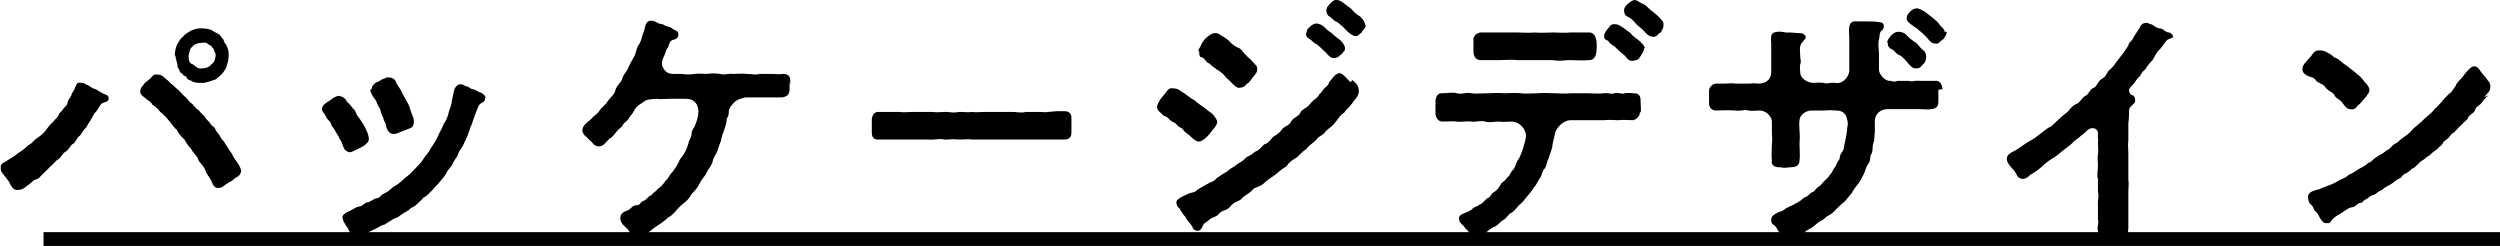
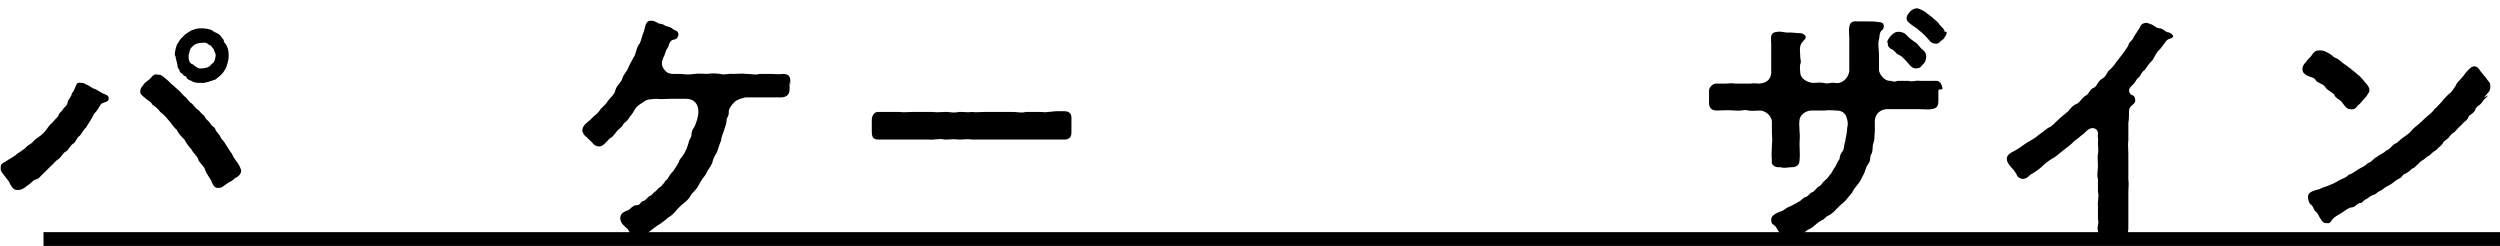
<svg xmlns="http://www.w3.org/2000/svg" id="_レイヤー_2" data-name="レイヤー 2" width="361.9" height="35.6" viewBox="0 0 361.9 35.6">
  <g id="layout">
    <g>
      <path d="m15.7,14.4c0,.4-.9.4-1.1.7-.3.4-.4.8-1,1.4-.3.7-.9,1.5-1.1,1.9-.4.4-.7.9-.9,1.2-.6.4-.6,1-1,1.2-.4.2-.6.8-1,1.1-.5.2-.7.8-1.1,1.1-.5.3-.7.7-1.1,1-.4.4-.6.6-1,1-.6.5-.7.9-1.3,1-.3.1-.8.7-1.2.9-.4.4-.9.6-1.2.6s-.1,0-.1,0c0,0-.1,0-.2,0-.5,0-.9-.7-1.1-1.2-.2-.3-.7-.9-1-1.3-.1-.2-.2-.2-.2-.6v-.2c0-.4.2-.6.7-.8.4-.3,1-.6,1.4-.9.3-.3.9-.6,1.5-1.1.2-.3.5-.4.9-.7.3-.3.4-.5.9-.8.6-.4,1-.8,1.4-1.4.3-.5.7-.7.9-1s.6-.5.7-.9c.1-.3.5-.5.7-.9.1-.2.6-.4.6-1,.1-.3.6-.8.6-1.2.4-.4.4-.8.6-1.1.1-.3.2-.5.8-.4.3,0,.3,0,.6.2.6.2.9.6,1.4.7.6.3.9.6,1.5.8.3.1.5.3.4.8Zm19.2,10.2c0,0,0,.1,0,.2,0,.3-.3.7-.7.9-.2,0-.5.5-.9.6-.5.3-.6.4-.9.6-.3.3-.6.3-.9.3-.4,0-.7-.4-.9-1-.3-.6-.7-1-.9-1.6-.1-.5-.9-1.1-1-1.5-.1-.5-.8-1-1-1.5-.4-.4-.8-1-1-1.4-.5-.5-.9-.9-1.1-1.4-.6-.5-.8-1-1.2-1.4-.4-.5-.7-.8-1.2-1.2-.3-.4-.6-.7-1.2-1.1,0-.3-.7-.6-1.1-1-.1-.1-.6-.4-.6-.8,0-.7.4-.8.5-1.1.2-.3.9-.7,1.1-1,.3-.3.4-.5.9-.4.6,0,.7.2,1.2.6.4.3.7.7,1,.9.4.4.7.6,1,.9.4.4.5.6.9.9.3.3.5.7.9.9.2.2.6.8.9.9.1.1.6.7.9.9.1.4.6.7.8,1,.3.6.7.5.8,1,.2.4.6.7.7,1,.2.5.4.4.7,1,.3.4.6,1,1,1.5.2.6.8,1.2,1,1.6.3.6.3.7.4,1.1ZM25.3,8c0-.5.1-.9.3-1.5.3-.5.5-.9.9-1.2.2-.3.7-.6,1.2-.9.4-.1.7-.3,1.3-.3h.2c.4,0,1.2.1,1.5.3.5.4,1,.4,1.3.9.1.2.4.4.4.6,0,.3.3.4.4.7.3.6.3,1,.3,1.5,0,.7-.2,1.1-.3,1.5-.2.6-.7,1.2-1.1,1.5l-.5.4c-.3.1-1.6.6-2,.5-.6,0-1.1,0-1.5-.3-.3-.1-.6-.2-.7-.5s-.4-.1-.5-.4c-.1-.2-.4-.2-.5-.5,0-.3-.3-.4-.3-.7,0-.5-.3-1.1-.3-1.5Zm2.6,1.3c.5.4.8.7,1.3.6.4,0,1.1-.1,1.4-.6.6-.4.5-.8.6-1.1.1-.5-.2-.7-.2-.9s-.3-.4-.4-.6c0-.1-.4-.2-.6-.4s-.6-.1-.8-.1c-.5,0-1.1.2-1.3.5-.5.4-.4.7-.6,1.3,0,.4,0,1.2.6,1.3Z" stroke-width="0" />
-       <path d="m49.1,19.9c-.1-.2-.4-.6-.6-1s-.5-.6-.6-1c0-.3-.5-.5-.7-1-.2-.5-.6-.7-.6-1.1s.3-.7.6-.9.8-.5,1-.7c.4-.2.7-.4,1-.3.4.1.8.3,1,.8.5.4.7.8.9,1,.4.3.5.9.6,1,.4.5.5.7.7,1,.3.4.5.9.7,1.3.2.4.3.9.3,1.1,0,.5-.4.7-.7,1-.5.3-1,.5-1.4.7-.3.2-.7.3-.9.2-.6-.3-.6-.5-.8-1-.1-.4-.3-.7-.6-1.2Zm21.1-5.7c0,0,0,.1,0,.2-.1.5-.6.4-.9.9-.2.4-.4,1-.7,1.8-.2.5-.3,1-.5,1.3-.1.5-.3.8-.4,1.2l-.6,1.3c-.3.7-.7.9-.8,1.5-.2.4-.7,1-.8,1.4-.4.6-.7.8-.9,1.3-.3.5-.6.8-1,1.3-.3.4-.7.7-1,1.1-.5.5-.8.9-1.3,1.1-.4.5-.6.6-1.1,1.1-.3.3-.7.3-1,.7-.4.2-.7.4-1.3.8-.4.4-.9.4-1.1.6-.3.2-.7.4-1.1.7-.6.1-1,.5-1.3.6-.4.2-.9.4-1.6.8-.2,0-.7.4-1.1.4h-.1c-.6,0-1-.6-1.2-1.2-.2-.3-.7-.9-.8-1.5-.2-.5.6-.9,1.1-1.1.4-.2.8-.5,1.2-.6.6,0,.8-.5,1.2-.6.5,0,.9-.5,1.4-.6.5,0,.5-.4,1.1-.7.8-.3,1-.8,1.6-1.1s.9-.7,1.5-1.2c.7-.5,1-.9,1.5-1.4.5-.5.7-.7,1.1-1.3.3-.5.7-.8,1.1-1.6.3-.5.6-.8,1-1.7.3-.7.6-1.1.8-1.7.4-.6.6-1,.8-1.9.1-.4.4-.9.4-1.5.1-.3.2-.9.3-1.4.1-.6.6-1,.9-1,.6,0,.7.3.9.3.4,0,.4.3.9.4.6.1.7.4,1.2.5.4.2.7.5.7.8Zm-16.4-1.3c0-.5.4-.8.7-1,.3,0,.5-.3,1-.5.1.1.2-.2.7-.2s.9.2,1.1.6c.1.4.4.7.7,1.2.3.7.6,1.1.9,1.7.3.5.4.8.6,1.5.2.5.5,1.1.4,1.6-.1.7-.4.7-.9.9-.4.2-.6.2-1,.4-.3.1-.6.3-1,.3-.7,0-1-.7-1.1-1.1,0-.5-.3-.7-.4-1.1,0-.3-.3-.6-.4-1.1,0-.4-.4-.7-.5-1.1-.2-.6-.4-.7-.6-1-.1-.3-.4-.6-.4-1Z" stroke-width="0" />
      <path d="m114.3,11.8v.2c0,.2,0,.4,0,.7v.2c0,.7-.3,1.1-1.1,1.2-.7,0-1.3,0-1.7,0-.6,0-1.2,0-1.7,0-.7,0-1.3,0-1.9,0-.3.1-1.1.2-1.6.7-.5.5-.8,1-.8,1.3,0,.4,0,.6-.3,1.1,0,.7-.2,1-.3,1.4-.2.7-.5,1.2-.5,1.7-.2.5-.4,1-.6,1.7-.3.5-.6,1-.7,1.6-.3.7-.7,1-.9,1.6-.3.4-.7.9-1,1.5-.3.6-.7,1-1.1,1.4-.3.6-.6.9-1.1,1.3-.4.3-1,.9-1.3,1.3-.4.4-.6.6-1,.8-.4.4-1.1.9-1.6,1.2-.6.4-.9.7-1.3,1-.6.4-1.1.7-1.6.7h-.2c-.6,0-.7-.7-1.2-1.3-.2-.2-1.1-.8-1-1.6,0-.8,1-1,1.2-1.1.3-.2.6-.7,1.2-.7.5,0,.5-.5.9-.6.4-.1.6-.5.9-.7.4-.1.6-.6.9-.7.3-.3.4-.5.8-.7.1-.2.4-.4.6-.8.3-.2.4-.4.7-.9.2-.3.4-.4.7-.9.3-.4.4-.7.6-1,0-.3.4-.6.7-1.1.3-.5.5-1,.7-1.7,0-.3.4-.7.4-1.1,0-.4.1-.7.4-1.1.3-.6.6-1.5.6-2.3,0-.3-.1-.9-.4-1.2-.3-.4-.8-.6-1.4-.6-.9,0-1.6,0-2.2,0-.6,0-1.6.1-2.1,0-.9.1-1.3,0-1.9.5-.6.4-.9.5-1.3,1.2-.3.6-.6.8-.7,1-.3.6-.7.7-.9,1-.1.4-.7.7-.9,1-.2.2-.6.9-1,1-.6.6-.9,1.1-1.5,1.2-.6,0-.9-.3-1.1-.6-.4-.4-.6-.5-.8-.8-.2,0-.6-.6-.6-.9,0-.7.6-1.1,1.2-1.6.5-.6.9-.7,1.3-1.3.3-.5.8-.7,1.2-1.4.5-.6,1-1,1.1-1.6.2-.7.9-1.1,1-1.7.2-.6.7-1,.9-1.6.3-.7.6-1.1.9-1.7.2-.5.3-1.3.7-1.7.3-.6.3-1.1.6-1.7.2-.6.2-1.6,1-1.6h.1s0,0,.1,0c.2,0,.6.2.8.3.2.2.6.1.9.3.4.3.9.2,1.3.6.2.2.9.2.8.9-.1.5-.4.6-.9.7-.5.3-.4.8-.7,1.2-.3.4-.3.9-.6,1.4-.1.3-.4.9.1,1.6.3.4.6.7,1.4.7.3,0,.7,0,1.1,0,.7.1,1.3.1,1.9,0,.7-.1,1.3,0,1.9,0,.5-.1,1.1-.1,1.9,0,.5.2,1.3-.1,1.9,0,.5,0,1.2-.1,1.9,0,.8,0,1.4.2,1.8,0,.6,0,1.3,0,1.7,0,.7,0,1.1.1,1.7,0,.8,0,1.1.3,1.1,1v.2c0,.1,0,.3,0,.4Z" stroke-width="0" />
      <path d="m155.1,19.2c0,.7-.4,1-1,1h-.4c-.4,0-.8,0-1.1,0s-.6,0-.9,0c-.1,0-.3,0-.4,0-.4,0-.9,0-1.2,0h-.4c-.4,0-.7,0-1.3,0-.3,0-.6,0-.8,0-.4,0-.9,0-1.1,0-.7,0-1.4,0-2,0-.7,0-1.1,0-1.9,0-.3,0-.7,0-1.1,0s-.6,0-.8,0c-.6-.1-1,0-1.6,0s-.3,0-.4,0c-.6-.1-1.1,0-1.6,0s-.3,0-.4,0c-.7-.2-1.5.1-2.3,0h-1.6c-.9,0-2,0-2.8,0-.9,0-2.1,0-2.9,0h0c-.7,0-.9-.4-.9-1.1h0c0-.2,0-.3,0-.4,0-.3,0-.7,0-1v-.3c0-.6.3-1.2.9-1.2h.1c.2,0,.3,0,.5,0,.6,0,1.2,0,1.7,0s.4,0,.7,0c.8.1,1.4,0,2.1,0s.4,0,.7,0c.4,0,1.1,0,1.6,0s.3,0,.4,0c.8.1,1.3,0,2,0h.1c.5,0,1,.2,1.8,0h.3c.6,0,1.1.1,1.6,0,.5.1,1.2,0,1.9,0h1.9c.4,0,.7,0,1.1,0s.6,0,.9,0c.9,0,1.3.2,2,0,.2,0,.3,0,.5,0,.4,0,.7,0,1.1,0,.1,0,.3,0,.4,0,.5,0,.9.1,1.2,0,.4,0,.9-.1,1.3-.1s.7,0,1.1,0c.7,0,1,.4,1,.9s0,.2,0,.3v1.8Z" stroke-width="0" />
-       <path d="m170.3,18c-.2-.3-.7-.3-1.1-.8-.3-.4-.7-.3-1-.7-.3-.3-.7-.5-.7-1h0c0-.4.3-.8.4-1,.3-.5.6-.7,1-1.3.3-.4.6-.5,1-.4.2,0,.6,0,1.2.5.6.3,1,.8,1.8,1.2.5.5,1.1.8,1.7,1.3.6.5.9.6,1.1.9.6.8.7,1,.1,1.8-.4.5-.9,1.2-1.3,1.5-.2.2-.7.5-.9.5-.5,0-1-.5-1.3-.8-.4-.4-.8-.5-1-.9-.3-.4-.6-.3-1-.8Zm25.5-6.4c.6.5.9.9.9,1.6,0,.7-.5,1.1-1,1.8-.4.6-.9.9-1.1,1.3-.6.3-1,1.1-1.3,1.4-.4.6-1,.9-1.4,1.3-.3.6-1.1.7-1.3,1.2-.9.8-1.3,1-1.5,1.4-.7.4-1,.9-1.4,1.2-.7.4-1.1.7-1.5,1.3-.7.4-1,.7-1.6,1.2-.7.5-1.1.7-1.6,1.2-.6.6-1.3.5-1.7,1-.5.6-1.1.7-1.6,1.3-.4.4-1.1.4-1.6,1.1-.6.7-1.1.4-1.7,1.1-.3.4-.8.4-1.2.7-.4.3-.6.5-.8.6-.4.3-.3.9-.9,1.1,0,0-.1,0-.2,0-.4,0-.7-.4-.7-.6-.3-.5-.8-.9-1-1.4-.4-.4-.6-.8-.9-1.3-.3-.1-.4-.6-.4-.8-.1-.4.9-.9,1.4-1.1,1-.5,1.1-.2,1.6-.7.6-.4,1.2-.7,1.9-1.1.2,0,.7-.3.9-.6.5-.3.7-.5.9-.6.2-.1.7-.4.9-.6.2-.2.5-.3.9-.6.6-.5.9-.5,1.4-1,.3-.4,1-.5,1.4-1,.6-.2.8-.5,1.4-1.1.5-.1.9-.6,1.3-1.1.4-.2,1-.6,1.3-1.1.3-.4,1-.5,1.3-1.1.3-.6.9-.6,1.3-1.2.2-.6.9-.7,1.3-1.2.3-.3.4-.5.8-.8.4-.3.5-.4.7-.8.3-.1.4-.5.7-.8.2-.2.6-.4.7-.9.5-.5.7-1.1,1.4-1.3.6-.1,1.2.9,1.7,1.3Zm-22.3-4.2c-.1-.2.2-.5.3-.7.1-.3.4-.9.9-1.3s.8-.6,1.1-.6c.4-.1.8.2.9.3.4.2.9.5,1.3.9.4.5,1,.8,1.2.9.5.1.8.8,1.1,1,.3.4.7.6,1.1,1.1s.6.5.6,1-.2.6-.4.9c-.3.3-.7,1.1-1.2,1.3-.1.3-.6.5-.9.5-.4.1-.8-.3-1.2-.7-.2-.3-.7-.6-1-1-.3-.4-.6-.6-1.1-.9-.5-.4-.9-.6-1.1-.9-.5-.1-.7-.8-1.1-.9-.4,0-.4-.4-.4-.8Zm15.6-2.6c.1-.3.1-.6.3-.7.6-.6.7-.6,1.1-.7.3,0,.8.1,1.3.6.4.5.8.6,1.1.9.4.4.6.5,1.1.9.3.3.6.6.7,1.1,0,.3,0,.4-.3.7-.1.2-.2.2-.4.4-.3.3-.6.4-.8.4-.7.1-1-.6-1.5-1-.3-.3-.7-.7-1.1-1-.5-.2-.6-.5-1.1-.8-.4-.2-.5-.6-.4-.9Zm8.6-1.2c0,.3-.1.5-.4.8-.2.1,0,.2-.3.4-.4.3-.5.5-.9.4-.5-.1-1-.6-1.4-1-.3-.4-.8-.7-1.1-1-.4-.1-.6-.4-1.1-.8-.3-.1-.5-.5-.5-.8s.1-.6.3-.8c.5-.6.8-.8,1-.8s.1,0,.1,0h.1c.4,0,.7.2,1.2.6.4.3,1,.7,1.1.9.3.4.7.6,1.1.9.3.3.7.7.7,1.2Z" stroke-width="0" />
-       <path d="m237.4,16.2c0,.6-.5,1.1-1,1.2-.7,0-1.5-.1-2.1,0-.7,0-1.5-.1-2.1,0-.6,0-1.1,0-1.7,0-.3,0-.7,0-1.5,0-.5,0-1,0-1.7,0-1.3.1-2.1,1.4-2.2,1.9-.1.7-.4,1.5-.4,2-.1.5-.4,1.1-.5,1.6-.3.4-.3,1.2-.6,1.5-.4.4-.4,1.1-.7,1.4-.4.6-.5,1-.9,1.4-.2.4-.5.7-1,1.3-.4.5-.6.8-1.1,1.2-.4.4-.7.9-1.1,1.1-.5.2-.6.7-1.1,1-.6.3-.7.7-1.3,1-.8.3-1,.7-1.6,1.1-.4.2-.6.4-1.2.5h0c-.3,0-.6-.1-.7-.4-.3-.6-.7-.8-.9-1.1-.1-.3-.4-.3-.5-.6-.2,0-.3-.5-.3-.7,0-.4.4-.6.7-.7.3-.1.7-.3,1.2-.6.2-.4.7-.3,1.1-.7.4-.1.7-.6,1.1-.9.5-.1.5-.7,1-.9.5-.4.5-.4.9-1,.1-.4.6-.5.9-1,.4-.3.4-.5.8-1.1.3-.2.5-.7.6-1.1.1-.3.4-.6.6-1.1.1-.3.3-.7.4-1.1.2-.7.4-1.3.4-1.8,0-.7-.7-1.9-2-2-.9,0-1.2.1-1.9,0-.8,0-1.4.2-2,0-.7-.2-1.3.1-2,0-.6-.1-1.5.1-2.1,0-.8-.1-1.1,0-2.1,0-.6,0-1-.6-1-1.2s0-.7,0-1.1,0-.4,0-.6c0-.6.3-1.3,1-1.2.8,0,1.4-.2,2.1,0,.8.2,1.4-.2,2.1,0,.5.1,1.3,0,2.4,0,.5,0,1.5-.1,2.4,0,.6,0,1.6-.1,2.4,0,.6.1,1.5,0,2.4,0,.8-.1,1.7,0,2.4,0,.7,0,1.7.1,2.4,0,.9,0,1.7,0,2.4,0,.6,0,1.7.1,2.4,0,.6-.1,1.1.2,1.5,0,.5-.2,1,.2,1.5,0,.4-.1.9,0,1.3,0,.8,0,1,.4,1,1.2s.1,1.2,0,1.6Zm-24.1-10.3c-.1-.5.3-1.1,1-1.2h2.8c.9,0,1.5,0,2.5,0,1,0,1.7.1,2.6,0,.9.1,1.6,0,2.6,0,.8,0,1.8.1,2.5,0,1.1,0,1.8,0,2.8,0,.6,0,.9.6,1,1.2.1.8,0,1.1,0,1.6-.1.7-.4,1.2-1,1.2-1,.1-2.1,0-2.8,0-.8,0-1.5.2-2.5,0-.9,0-1.8,0-2.6,0-.7,0-1.7,0-2.6,0-.7-.1-1.6,0-2.5,0h-2.8c-.6,0-1-.5-1-1.2,0-.6,0-1,0-1.6Zm24.7,1.1c0,.3-.3.8-.5,1.1-.3.6-.6.6-1.1.7-.8.1-.9-.6-1.5-1-.4-.3-.9-.8-1.1-1-.4-.3-.8-.5-1-.9-.3-.1-.6-.2-.6-.7,0-.3.3-.8.6-1.1.4-.6.6-.6,1-.6.4,0,.7.2,1.3.6.4.3,1,.7,1.1.9.3.3.6.5,1.1.9.4.4.6.5.8,1Zm2.8-3.4s0,.1,0,.1c0,.3-.1.5-.3.8,0,.3-.3.2-.4.4-.3.4-.7.5-1,.4-.6-.1-.9-.6-1.3-1-.3-.3-.9-.7-1.1-1-.3-.4-.7-.7-1.1-.9-.4-.1-.5-.6-.5-.9s.1-.5.4-.8c.5-.5.9-.7,1.1-.7.4,0,.6.3,1.3.6.6.3.8.7,1.1.9s.7.6,1.1.9c.4.5.7.7.7,1Z" stroke-width="0" />
      <path d="m280.6,13c0,.7,0,1.1,0,1.6,0,.6-.1,1.1-1,1.2-.7.1-1,0-1.8,0-.5,0-.7,0-1.4,0-.7,0-1.1,0-1.6,0s-1,0-1.6,0c-.9,0-1.7.6-1.8,1.6,0,.7,0,1,0,1.7-.1.7,0,1.1-.2,1.6-.2.4,0,1-.3,1.6-.3.4,0,.9-.5,1.5-.4.6-.4,1.1-.6,1.4-.3.5-.4.9-.8,1.4-.3.4-.7.8-.9,1.3-.3.4-.7.8-1,1.2-.6.5-.8.7-1.2,1.1-.3.3-.6.7-1.2,1-.5.2-.5.5-1,.7-.4.2-.6.4-1.1.8-.4.4-.7.4-1.1.7-.4.4-.9.6-1,.7-.5.3-1.3.6-1.5.6h-.1c-.6,0-.9-.6-1.3-1.1-.4-.3-.3-.7-.9-1.1-.3-.1-.3-.6-.3-.7,0-.4.3-.7.7-.9.5-.3.9-.3,1.1-.5.4-.3.8-.5,1.1-.6l1.1-.6c.4-.2.5-.5,1-.7.3,0,.6-.6,1-.7.3-.1.5-.6.9-.8.5-.3.4-.5.9-.9.5-.4.5-.6.8-.9.2-.2.3-.6.7-1.1.1-.2.3-.7.6-1.1,0-.5.2-.8.5-1.2.2-.5.1-.7.3-1.3.1-.6.3-1.4.3-2,.2-.7,0-1.3-.2-1.8-.3-.5-.8-.7-1.3-.7-.6,0-1.1-.1-1.8,0h-.6c-.4,0-.8,0-1.3,0-.8,0-1.7.7-1.7,1.4-.1.6,0,.9,0,1.6.1.9,0,1.1,0,1.9,0,.9.1,1.6,0,2.3,0,.8-.6,1-1.1,1-.6,0-1,.2-1.7,0-.7.1-1.4-.3-1.2-1-.1-.7,0-1.5,0-2.3.1-.6,0-1.4,0-1.7v-1.6c0-.6-.7-1.6-1.8-1.6-.6,0-1.1.1-1.6,0-.7-.2-.8.1-1.9,0-1.1-.1-1.9,0-2.7,0-.9,0-1.1-.6-1.1-1.1,0-.3,0-.5,0-.7s0-.5,0-.9c0,0,0-.1,0-.2,0-.5.6-1,1-1,.5,0,1.1,0,1.4,0,.4,0,.9-.1,1.4,0,.9,0,1.3,0,2.2,0,.4-.1.9,0,1.3,0,1.3-.1,1.8-.9,1.7-2v-2.4s0-1.4,0-1.4c-.1-1.3,0-1.6.9-1.7.6-.1,1.2.2,1.8.1.4,0,.9.1,1.6.1.2,0,.6.2.7.5,0,.4-.3.5-.4.7-.3.3-.3.4-.4.7-.1.5,0,.8,0,1.5,0,.4.2.7,0,1.1-.1.3,0,.8,0,1.2,0,.8.9,1.4,1.8,1.5.6,0,.9-.1,1.6,0,.7.2.8-.1,1.7,0,.9.2,1.9-.7,2-1.7,0-.6,0-1.4,0-2.5,0-.9,0-1.3,0-2.3,0-.6-.1-1,0-1.6.1-.6.4-.9,1.2-.8.5,0,1,0,1.6,0,.4,0,.9,0,1.5.1.3,0,.7.1.7.6,0,.4-.2.5-.4.7-.3.4-.2,1-.3,1.2-.2.8,0,1.3,0,2.2,0,.8,0,1.7,0,2.2,0,.6.8,1.7,1.7,1.6.4.1.5.2,1,0,.4,0,.9,0,1.6,0,.6.2.9-.1,1.6,0,1,0,1.4,0,2.1,0,.8-.1,1.1.4,1.2,1.2Zm-7.4-6.9c0-.3.4-.8.6-1,.4-.4.7-.5,1-.5.4,0,.9.1,1.3.6.4.4.7.6,1.1.9.3.1.6.6.9.9.2.2.6.4.7.9.1.5,0,.6-.1,1-.1.2-.3.4-.5.6-.2.3-.4.4-.9.4-.6,0-1-.7-1.3-1-.4-.4-.6-.7-1-.9-.6-.2-.7-.7-1.2-.9-.3-.1-.6-.5-.5-.8Zm8.6-1.5h0c0,.4-.1.5-.3.8-.1.3-.3.3-.5.5-.3.3-.5.5-.9.4-.6,0-.8-.5-1.3-1-.4-.4-.7-.7-1.1-1-.3-.3-.6-.4-1.1-.8-.4-.3-.6-.5-.6-.8s.1-.6.4-.9c.4-.5.9-.6,1.1-.6s.9.3,1.3.6c.3.3.7.5,1,.8.3.3.7.5,1,1,.3.4.7.6.7,1Z" stroke-width="0" />
      <path d="m314.6,5.1c0,.3-.1.4-.5.5-.6.2-.5.4-.8.7-.2.3-.3.4-.6.8-.6.5-.7,1-1.1,1.6-.6.6-.9,1.1-1.1,1.4-.6.4-.6.9-.9,1.1-.4.3-.4.6-.7.9-.6.6-.7.7-.7,1s.2.6.5.7c.2,0,.4.3.4.8s-.9.7-.9,1.4c0,.4,0,1.3-.1,1.8,0,1.1,0,1.8,0,2.5-.1.6,0,1.2,0,1.9,0,.6,0,1.4,0,1.9,0,.7,0,1.4,0,1.9.1.6,0,1.1,0,1.9,0,1,0,1.9,0,2.7,0,.9,0,1.6,0,2.4,0,.9-.4,1.4-1.3,1.4-.4,0-.9,0-1.4,0s-.4,0-.6,0c-.5-.1-1-.3-1.1-1-.2-.5.2-1.1,0-1.6v-2c-.1-.5.2-1.4,0-2,0-.4,0-1,0-1.9-.2-.5,0-1.3,0-1.9,0-.7-.1-1.4,0-1.7.1-.7,0-.9,0-1.7.1-.6-.1-.6,0-1.2.1-.7-.7-1.1-1.3-.7-.4.2-.6.6-1.1.9-.5.5-1,.7-1.3,1.1-.4.4-.9.7-1.5,1.2-.6.5-.9.8-1.5,1.1-.6.4-1,.7-1.5,1.2-.6.5-.9.7-1.6,1.1-.4.4-.5.5-1,.6-.5,0-.9-.3-1-.7l-.4-.6c-.3-.3-1-1-1-1.6s.6-.9,1-1.1c.4-.2,1-.6,1.7-1.1.4-.3,1.3-.7,1.7-1.1l1.6-1.2c.6-.2.9-.7,1.6-1.3.3-.3.7-.6,1.3-1.1.3-.4.7-.9,1.3-1.1.5-.3.7-.9,1.3-1.2.4-.2.5-.9,1.1-1.1.5-.2.5-.9,1.2-1.3s.6-.9,1.1-1.3c.4-.3.8-.9,1.1-1.3l1-1.3.6-.9c0-.4.4-.6.6-.9.3-.6.6-1,1-1.6.2-.5.4-.7.9-.8h0c.3,0,.5.1.7.2.4,0,.6.5,1.3.6.6,0,.8.6,1.4.6.2.1.5.2.6.6h0Z" stroke-width="0" />
      <path d="m335.3,11.7c-.4-.6-.6-.4-1.4-.8-.3-.2-.6-.4-.6-.9h0c0-.5.3-.8.5-1,.3-.5.7-.7.9-1.1.3-.4.5-.6,1-.6h.1c.3,0,.6,0,1.1.3.2.1.6.3,1,.7.4.1.9.5,1.1.7.4.3.5.4.7.5.6.5,1.2.9,1.6,1.3.6.4.9,1,1.4,1.5.1.2.3.4.3.7,0,.5-.3.6-.4.9-.3.3-.8,1-1.4,1.5-.2.4-.7.5-1,.4-.5,0-.8-.5-1.1-.9-.4-.6-1-.6-1.2-1.2-.3-.4-1-.6-1.3-1.1-.3-.5-1-.5-1.4-1Zm24.9,2.1c-.2.3-.6.5-.9,1s-.8.5-1,1.1c-.1.5-.9.7-1,1.1-.1.4-.6.6-.9,1-.7.6-.9,1-1.2,1.2-.3.1-.6.6-.8.8-.3.3-.7.4-.8.8-.2.3-.7.6-.8.8-.4.3-.6.4-.9.7-.2.3-.6.3-.9.7-.3.2-.7.4-.9.7-.4.3-.5.6-.9.7-.3.3-.7.6-.9.7-.5.1-.6.6-.9.7-.2.1-.6.3-.9.6-.4.3-.6.4-1,.6-.4.2-.6.5-.9.6-.5.2-.6.5-1,.6-.4.1-.7.4-1,.6-.6.2-.5.6-1,.6-.3,0-.6.5-1,.6-.6,0-1.1.5-1.6.8-.7.4-1,.6-1.2.8-.3.2-.3.6-.7.7-.1,0-.3,0-.4,0-.3,0-.5-.2-.7-.5-.3-.4-.4-.9-.8-1.2-.3-.2-.3-.8-.7-1-.2-.1-.4-.7-.4-1.1,0-.7.8-.9,1.6-1.1.6-.3,1.1-.4,1.5-.6.3-.1,1-.4,1.4-.7.6-.3.9-.3,1.4-.8.6-.2.9-.5,1.4-.8.5-.3.9-.4,1.4-.9.5-.1.7-.6,1.3-.9.3-.3,1-.5,1.3-.9.5-.1.8-.7,1.3-1,.4-.1.7-.6,1.2-.9.4-.3.9-.6,1.2-1,.4-.5.7-.6,1.1-1,.5-.4.6-.6,1.1-1,.3-.3.9-.7,1.1-1.1.3-.2.6-.6,1.1-1.1.2-.3.6-.7,1-1.1.5-.3.6-.7,1-1.2,0-.3.7-.9,1.1-1.4.3-.5.9-1.1,1.2-1.3.9-.4,1.1.5,1.6,1,.1.2.5.5.7.9.4.4.4.6.4,1,0,.7-.4.8-.9,1.5Z" stroke-width="0" />
      <rect x="6.3" y="33.6" width="355.6" height="2" stroke-width="0" />
    </g>
  </g>
</svg>